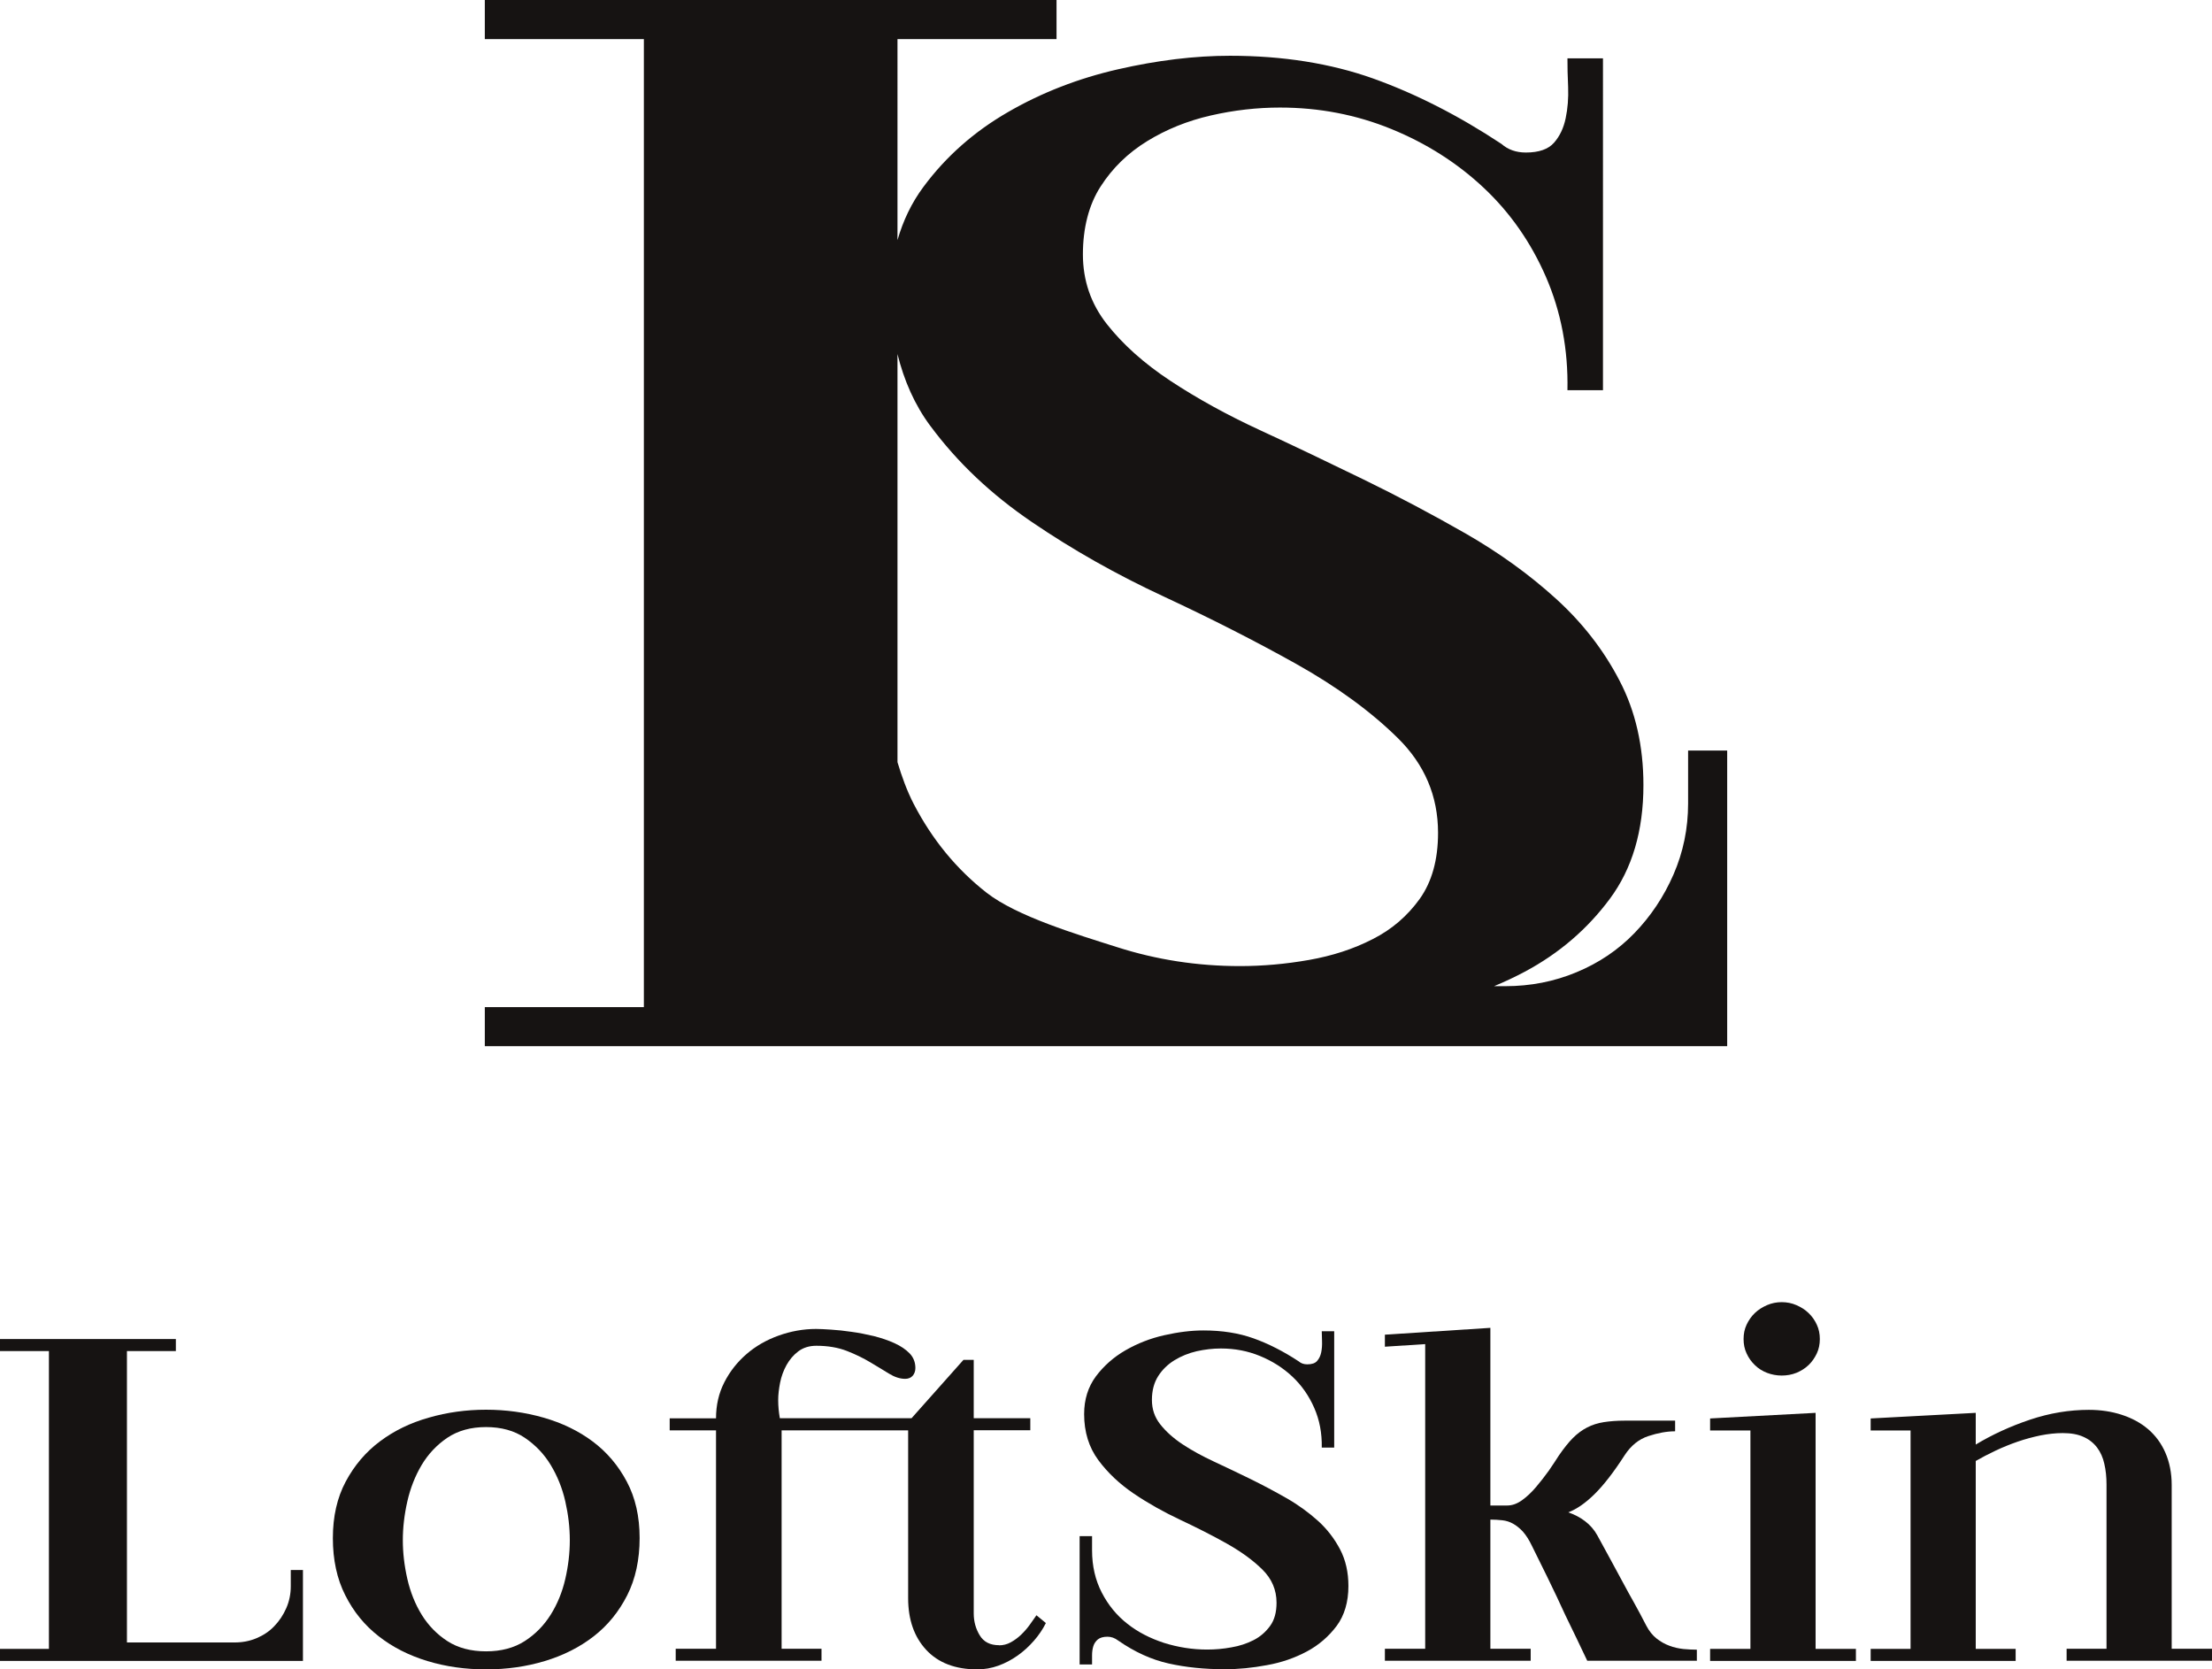
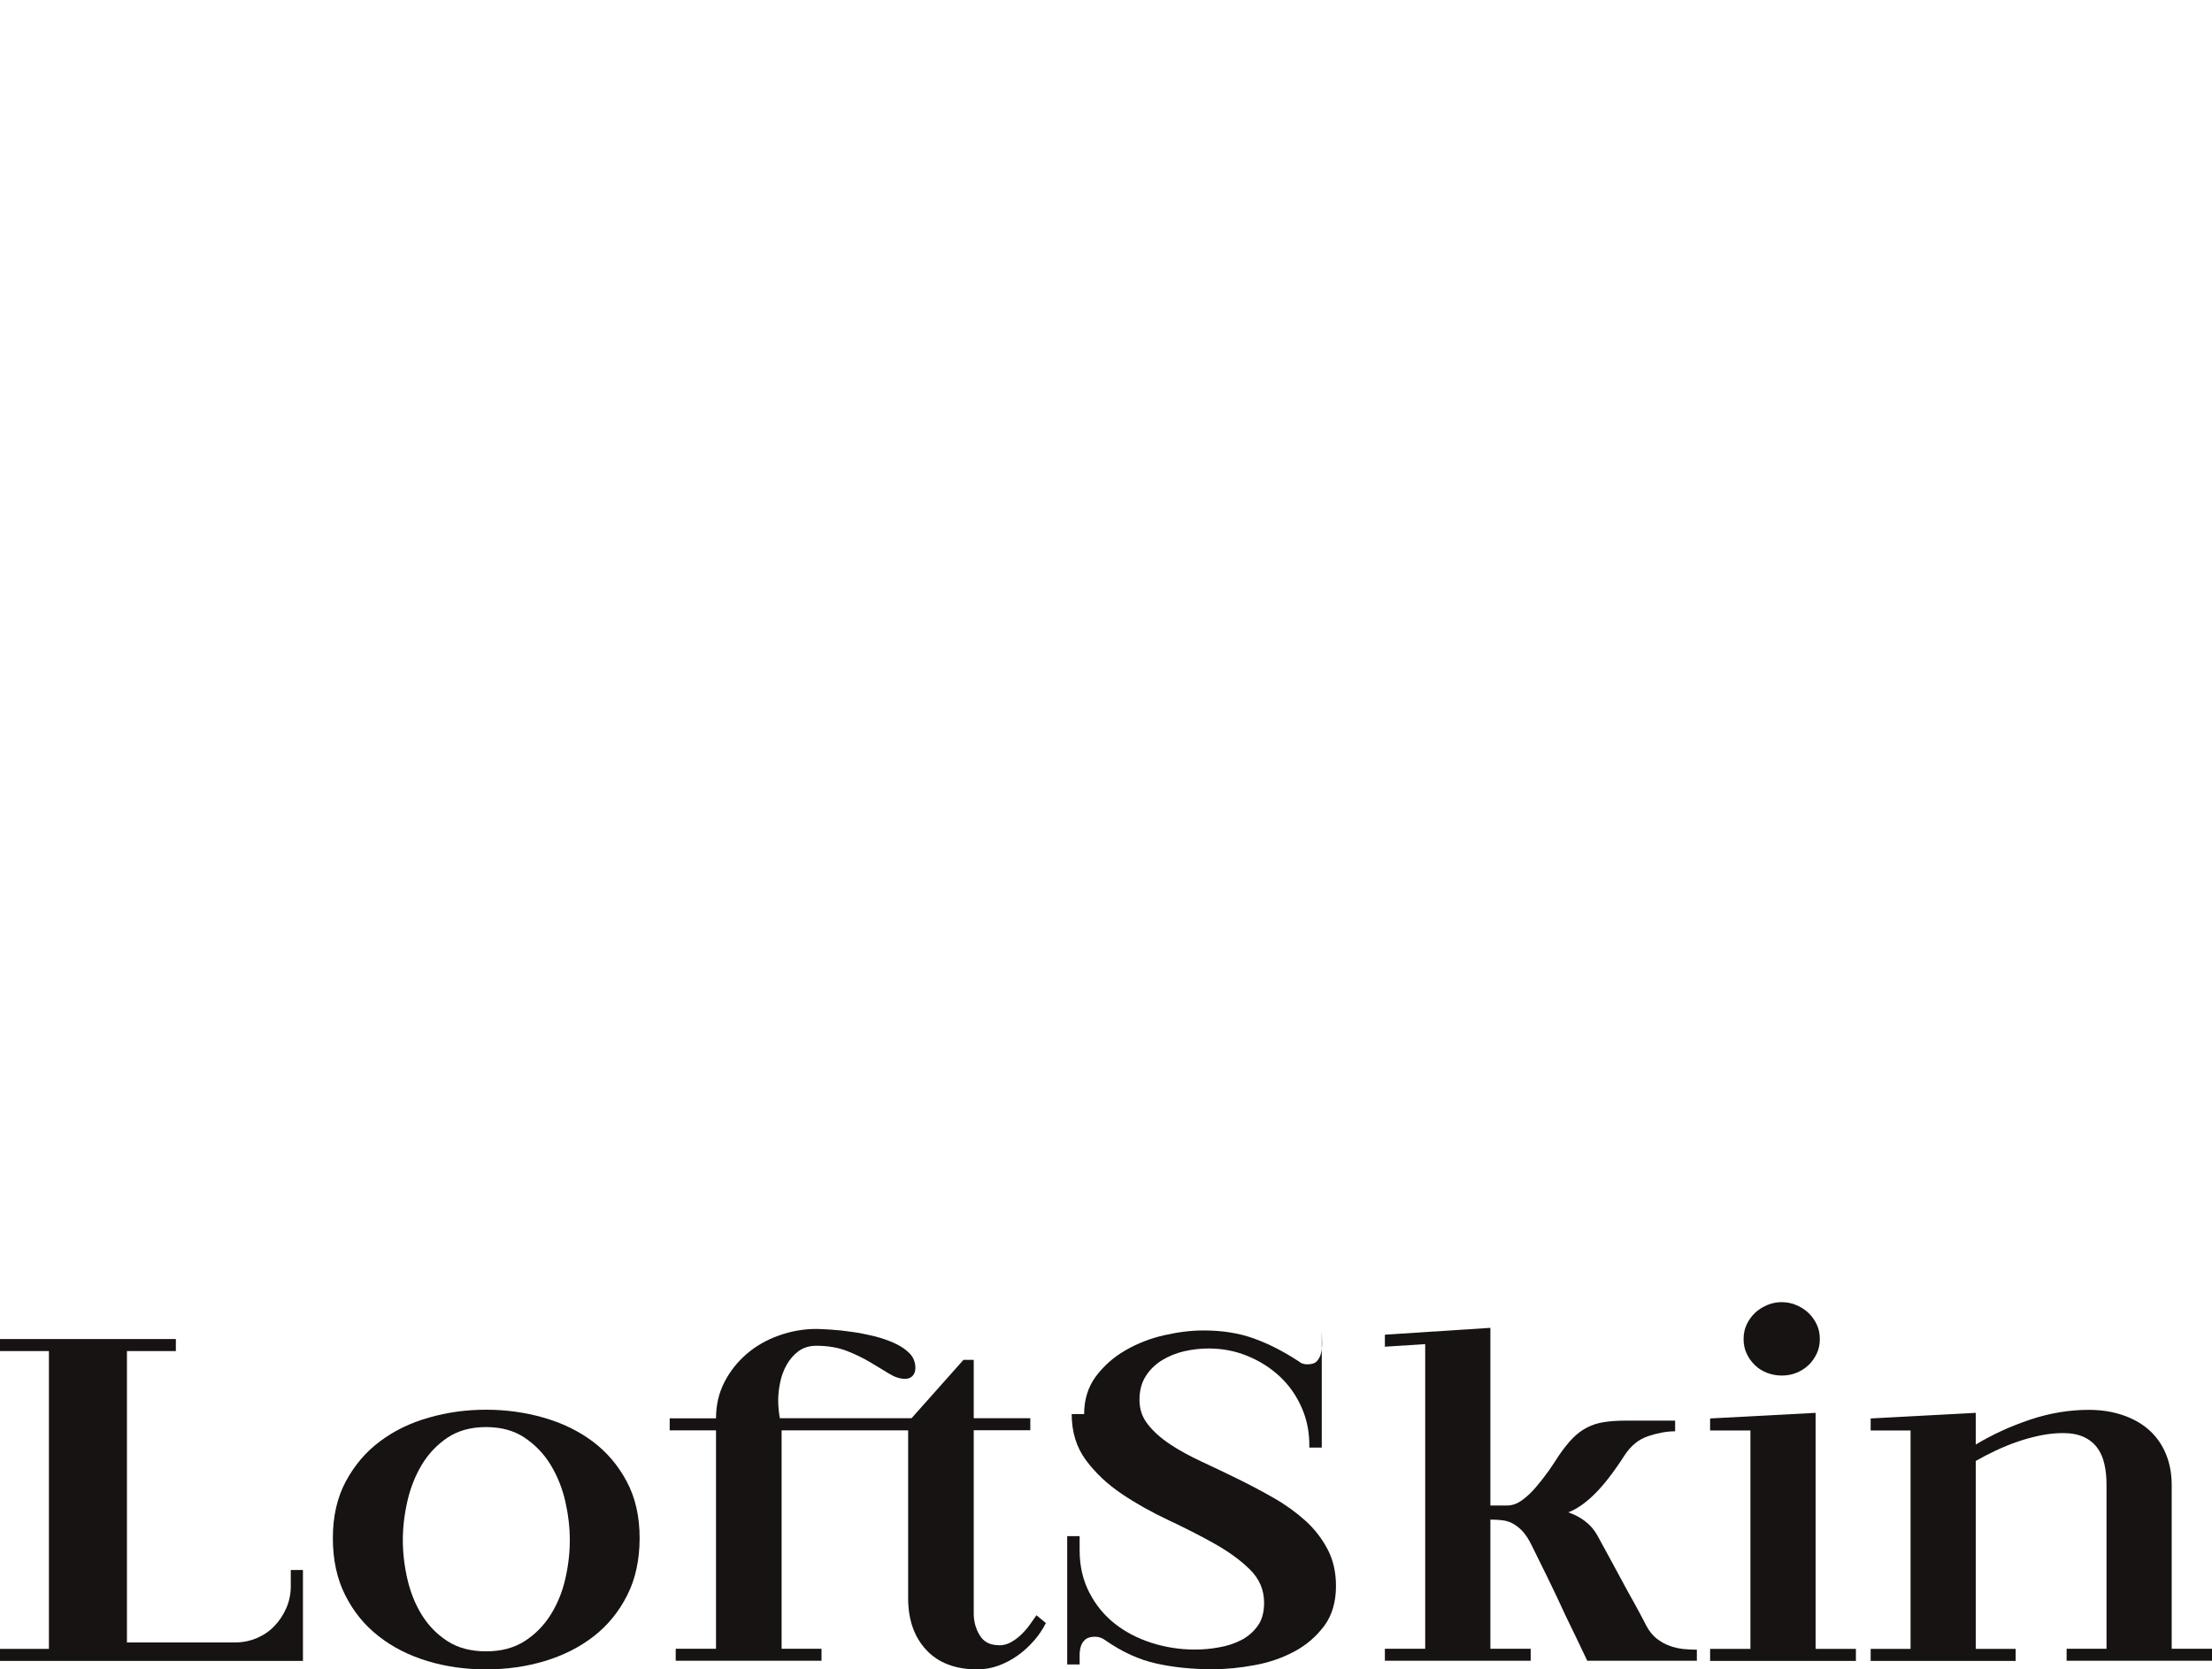
<svg xmlns="http://www.w3.org/2000/svg" id="Calque_2" data-name="Calque 2" viewBox="0 0 161.88 122.15">
  <defs>
    <style> .cls-1 { fill: #161312; stroke-width: 0px; } </style>
  </defs>
  <g id="Pages">
    <g>
      <g>
        <path class="cls-1" d="M22.17,114.87v6.66H0v-.88h3.58v-21.79H0v-.88h12.87v.88h-3.58v21.32h7.88c.57,0,1.1-.1,1.6-.31.5-.21.94-.5,1.3-.88.37-.38.66-.82.88-1.32.22-.5.33-1.04.33-1.6v-1.19h.88Z" />
        <path class="cls-1" d="M24.36,112.54c0-1.57.31-2.95.94-4.13.63-1.18,1.46-2.16,2.5-2.94s2.23-1.36,3.58-1.74c1.35-.39,2.75-.58,4.19-.58s2.85.19,4.21.58c1.36.39,2.56.97,3.59,1.74s1.87,1.75,2.5,2.94c.63,1.18.94,2.56.94,4.13s-.3,2.99-.91,4.19c-.61,1.2-1.42,2.2-2.45,3-1.03.8-2.22,1.4-3.58,1.81-1.36.41-2.79.61-4.3.61s-2.94-.2-4.29-.61c-1.35-.41-2.54-1.01-3.56-1.81-1.03-.8-1.84-1.79-2.45-3-.61-1.2-.91-2.6-.91-4.19ZM35.57,120.83c1.11,0,2.05-.25,2.83-.75s1.41-1.15,1.9-1.93c.49-.78.85-1.66,1.07-2.62.22-.96.33-1.9.33-2.83s-.11-1.87-.33-2.84c-.22-.97-.58-1.86-1.07-2.67-.49-.81-1.13-1.47-1.9-1.99-.77-.52-1.72-.78-2.83-.78s-2.05.26-2.83.78c-.77.52-1.4,1.19-1.88,1.99-.48.81-.83,1.7-1.05,2.67-.22.97-.33,1.92-.33,2.84s.11,1.86.33,2.83c.22.96.57,1.84,1.05,2.62.48.78,1.11,1.43,1.88,1.93.77.5,1.72.75,2.83.75Z" />
        <path class="cls-1" d="M73.12,120.39c.29,0,.58-.07.85-.22.27-.15.52-.33.75-.55.23-.22.44-.46.63-.72.19-.26.36-.5.5-.71l.69.57c-.23.46-.52.89-.88,1.3-.36.41-.75.77-1.19,1.08-.44.31-.91.56-1.41.74-.5.18-1.02.27-1.54.27-1.61,0-2.86-.48-3.74-1.43-.88-.95-1.32-2.21-1.32-3.78v-12.28h-9.26v15.98h2.92v.88h-10.67v-.88h2.95v-15.98h-3.39v-.88h3.39c0-.96.2-1.84.61-2.64.41-.8.95-1.48,1.62-2.06.67-.58,1.45-1.03,2.34-1.35.89-.32,1.81-.49,2.75-.49.27,0,.64.02,1.1.05.46.03.96.08,1.49.16.53.07,1.08.18,1.63.31.55.14,1.06.31,1.52.52.46.21.83.46,1.11.75.28.29.42.65.42,1.07,0,.23-.07.42-.2.57-.14.15-.32.22-.55.22-.38,0-.77-.13-1.18-.38-.41-.25-.86-.53-1.37-.83-.5-.3-1.07-.58-1.71-.83-.64-.25-1.39-.38-2.24-.38-.52,0-.96.14-1.32.41-.36.27-.64.61-.86,1-.22.4-.38.83-.47,1.29-.09.46-.14.88-.14,1.26,0,.23.01.46.03.67s.05.44.09.67h9.64l3.8-4.27h.75v4.27h4.14v.88h-4.14v13.41c0,.59.15,1.12.44,1.6.29.48.76.72,1.41.72Z" />
-         <path class="cls-1" d="M79.34,103.47c0-1.07.29-1.99.86-2.76.58-.77,1.3-1.41,2.17-1.91.87-.5,1.81-.87,2.83-1.1s1.97-.35,2.87-.35c1.36,0,2.58.19,3.67.58,1.09.39,2.19.95,3.3,1.68.17.15.38.22.63.22.33,0,.58-.08.72-.25.15-.17.25-.38.3-.63.05-.25.07-.52.06-.8-.01-.28-.02-.53-.02-.74h.91v8.51h-.91c.02-1.05-.16-2.01-.55-2.9-.39-.89-.92-1.65-1.6-2.29-.68-.64-1.47-1.14-2.37-1.51-.9-.37-1.85-.55-2.86-.55-.59,0-1.18.07-1.77.2-.6.14-1.14.36-1.63.66-.49.3-.89.69-1.19,1.16-.3.47-.46,1.05-.46,1.74s.2,1.27.61,1.79.95,1.01,1.63,1.46c.68.45,1.45.87,2.31,1.27.86.4,1.74.82,2.64,1.26.9.44,1.78.91,2.64,1.4.86.49,1.63,1.05,2.31,1.66s1.22,1.32,1.63,2.1c.41.78.61,1.68.61,2.68,0,1.17-.29,2.15-.86,2.92-.58.77-1.3,1.4-2.18,1.87-.88.47-1.85.81-2.92,1-1.07.2-2.09.3-3.08.3-1.49,0-2.86-.14-4.11-.42-1.26-.28-2.49-.84-3.7-1.68-.25-.19-.51-.28-.78-.28-.31,0-.55.07-.71.2-.16.14-.27.3-.33.5-.06.2-.09.42-.09.66v.67h-.91v-9.39h.91v1.04c0,1.15.24,2.18.71,3.09.47.91,1.09,1.67,1.87,2.28.77.61,1.67,1.07,2.68,1.4,1.02.32,2.07.49,3.16.49.59,0,1.18-.05,1.77-.16.6-.1,1.14-.28,1.63-.53s.89-.6,1.21-1.04.47-1,.47-1.7c0-.94-.35-1.75-1.04-2.43-.69-.68-1.56-1.31-2.61-1.9-1.05-.59-2.18-1.16-3.39-1.73-1.21-.57-2.34-1.2-3.39-1.91-1.05-.71-1.92-1.53-2.61-2.46-.69-.93-1.04-2.06-1.04-3.37Z" />
+         <path class="cls-1" d="M79.34,103.47c0-1.07.29-1.99.86-2.76.58-.77,1.3-1.41,2.17-1.91.87-.5,1.81-.87,2.83-1.1s1.97-.35,2.87-.35c1.36,0,2.58.19,3.67.58,1.09.39,2.19.95,3.3,1.68.17.15.38.22.63.22.33,0,.58-.08.72-.25.15-.17.25-.38.3-.63.05-.25.07-.52.06-.8-.01-.28-.02-.53-.02-.74v8.51h-.91c.02-1.05-.16-2.01-.55-2.9-.39-.89-.92-1.65-1.6-2.29-.68-.64-1.47-1.14-2.37-1.51-.9-.37-1.85-.55-2.86-.55-.59,0-1.18.07-1.77.2-.6.14-1.14.36-1.63.66-.49.3-.89.69-1.19,1.16-.3.47-.46,1.05-.46,1.74s.2,1.27.61,1.79.95,1.01,1.63,1.46c.68.45,1.45.87,2.31,1.27.86.4,1.74.82,2.64,1.26.9.44,1.78.91,2.64,1.4.86.49,1.63,1.05,2.31,1.66s1.22,1.32,1.63,2.1c.41.78.61,1.68.61,2.68,0,1.17-.29,2.15-.86,2.92-.58.77-1.3,1.4-2.18,1.87-.88.47-1.85.81-2.92,1-1.07.2-2.09.3-3.08.3-1.49,0-2.86-.14-4.11-.42-1.26-.28-2.49-.84-3.7-1.68-.25-.19-.51-.28-.78-.28-.31,0-.55.07-.71.2-.16.14-.27.3-.33.5-.06.2-.09.42-.09.66v.67h-.91v-9.39h.91v1.04c0,1.15.24,2.18.71,3.09.47.91,1.09,1.67,1.87,2.28.77.61,1.67,1.07,2.68,1.4,1.02.32,2.07.49,3.16.49.59,0,1.18-.05,1.77-.16.6-.1,1.14-.28,1.63-.53s.89-.6,1.21-1.04.47-1,.47-1.7c0-.94-.35-1.75-1.04-2.43-.69-.68-1.56-1.31-2.61-1.9-1.05-.59-2.18-1.16-3.39-1.73-1.21-.57-2.34-1.2-3.39-1.91-1.05-.71-1.92-1.53-2.61-2.46-.69-.93-1.04-2.06-1.04-3.37Z" />
        <path class="cls-1" d="M124.2,121.52h-8.04c-.54-1.15-1.08-2.26-1.6-3.33-.42-.92-.86-1.85-1.32-2.79-.46-.94-.84-1.71-1.13-2.29-.21-.44-.43-.78-.66-1.04-.23-.25-.47-.44-.72-.58-.25-.14-.51-.22-.78-.25-.27-.03-.57-.05-.88-.05v9.45h2.95v.88h-10.67v-.88h2.95v-22.29l-2.95.19v-.88l7.72-.5v13h1.22c.38,0,.74-.13,1.1-.39.36-.26.7-.58,1.02-.96.32-.38.63-.77.93-1.19.29-.42.54-.8.75-1.13.36-.52.7-.95,1.02-1.27.32-.32.67-.58,1.04-.77.37-.19.77-.32,1.22-.39.45-.07.97-.11,1.55-.11h3.67v.78c-.61,0-1.26.12-1.96.35-.7.23-1.28.7-1.74,1.41-.8,1.24-1.53,2.18-2.2,2.84-.67.66-1.31,1.1-1.92,1.33.44.15.85.36,1.22.64s.68.63.91,1.05c.38.69.72,1.31,1.02,1.87.3.55.59,1.08.86,1.59.27.5.54,1,.82,1.49.27.49.57,1.04.88,1.65.21.4.46.71.75.94s.61.41.94.53c.33.13.68.2,1.02.24.35.03.67.05.99.05v.82Z" />
        <path class="cls-1" d="M135.82,120.65v.88h-10.67v-.88h2.95v-15.98h-2.95v-.88l7.72-.41v17.27h2.95ZM130.39,100.65c-.38,0-.74-.07-1.08-.2-.35-.14-.64-.32-.89-.57-.25-.24-.45-.52-.6-.85-.15-.32-.22-.67-.22-1.05s.07-.73.22-1.05c.15-.32.35-.61.6-.85.25-.24.55-.43.89-.58.35-.15.71-.22,1.08-.22s.74.07,1.08.22c.35.15.64.34.89.58s.45.52.6.85c.15.32.22.67.22,1.05s-.07.73-.22,1.05c-.15.32-.35.61-.6.85-.25.24-.55.43-.89.57-.35.14-.71.2-1.08.2Z" />
        <path class="cls-1" d="M152.87,103.16c.86,0,1.66.12,2.4.36.74.24,1.39.59,1.93,1.05.54.46.97,1.04,1.27,1.73.3.69.46,1.48.46,2.35v11.99h2.95v.88h-10.64v-.88h2.92v-12.02c0-.54-.05-1.05-.16-1.51-.1-.46-.28-.86-.53-1.19-.25-.33-.58-.6-.99-.78-.41-.19-.92-.28-1.52-.28-.52,0-1.07.06-1.63.17-.57.12-1.13.27-1.68.46-.55.19-1.09.41-1.62.66s-1,.5-1.44.75v13.75h2.92v.88h-10.61v-.88h2.92v-15.98h-2.92v-.88l7.69-.41v2.32c1.21-.73,2.54-1.34,3.97-1.82,1.43-.48,2.87-.72,4.32-.72Z" />
      </g>
-       <path class="cls-1" d="M123.54,54.91v3.88c0,1.84-.36,3.57-1.07,5.2-.71,1.63-1.67,3.06-2.86,4.29-1.19,1.23-2.6,2.18-4.24,2.86-1.63.68-3.37,1.02-5.21,1.02h-.82c.77-.32,1.52-.67,2.25-1.06,2.51-1.34,4.58-3.12,6.22-5.33,1.64-2.21,2.46-4.98,2.46-8.32,0-2.86-.58-5.42-1.75-7.65-1.16-2.24-2.72-4.24-4.66-6-1.94-1.76-4.13-3.34-6.58-4.75-2.45-1.4-4.95-2.73-7.52-3.98-2.57-1.25-5.07-2.45-7.52-3.58-2.45-1.13-4.64-2.34-6.58-3.62-1.94-1.28-3.49-2.67-4.66-4.16s-1.75-3.19-1.75-5.1.43-3.63,1.3-4.97c.86-1.34,2-2.45,3.4-3.31,1.4-.86,2.95-1.49,4.66-1.88,1.7-.39,3.39-.58,5.06-.58,2.86,0,5.58.52,8.15,1.57,2.57,1.05,4.82,2.48,6.76,4.3,1.94,1.82,3.46,4,4.56,6.53,1.1,2.54,1.63,5.3,1.57,8.28h2.6V4.27h-2.6c0,.6.01,1.3.05,2.1.03.81-.03,1.57-.18,2.28-.15.72-.43,1.31-.85,1.79-.42.48-1.11.72-2.06.72-.72,0-1.31-.21-1.79-.63-3.16-2.09-6.3-3.68-9.4-4.79-3.1-1.1-6.59-1.66-10.47-1.66-2.57,0-5.3.33-8.19.99-2.89.66-5.58,1.7-8.05,3.13-2.48,1.43-4.54,3.25-6.18,5.46-.88,1.18-1.5,2.49-1.91,3.91V2.86h11.64V0h-41.84v2.86h11.64v70.83h-11.64v2.86h90.92v-21.63h-2.86ZM68.09,31.17c1.97,2.66,4.44,5,7.43,7.03,2.98,2.03,6.2,3.85,9.67,5.46,3.46,1.61,6.68,3.25,9.67,4.92,2.98,1.67,5.46,3.48,7.43,5.42,1.97,1.94,2.95,4.25,2.95,6.94,0,1.97-.45,3.58-1.34,4.83-.9,1.25-2.04,2.24-3.45,2.95-1.4.72-2.95,1.22-4.65,1.52-1.7.3-3.39.45-5.06.45-3.1,0-6.1-.46-9-1.39-2.9-.92-7.33-2.25-9.54-3.98-2.21-1.73-3.98-3.89-5.33-6.49-.5-.97-.87-2-1.19-3.06v-29.86c.48,1.93,1.25,3.7,2.4,5.25Z" />
    </g>
  </g>
</svg>